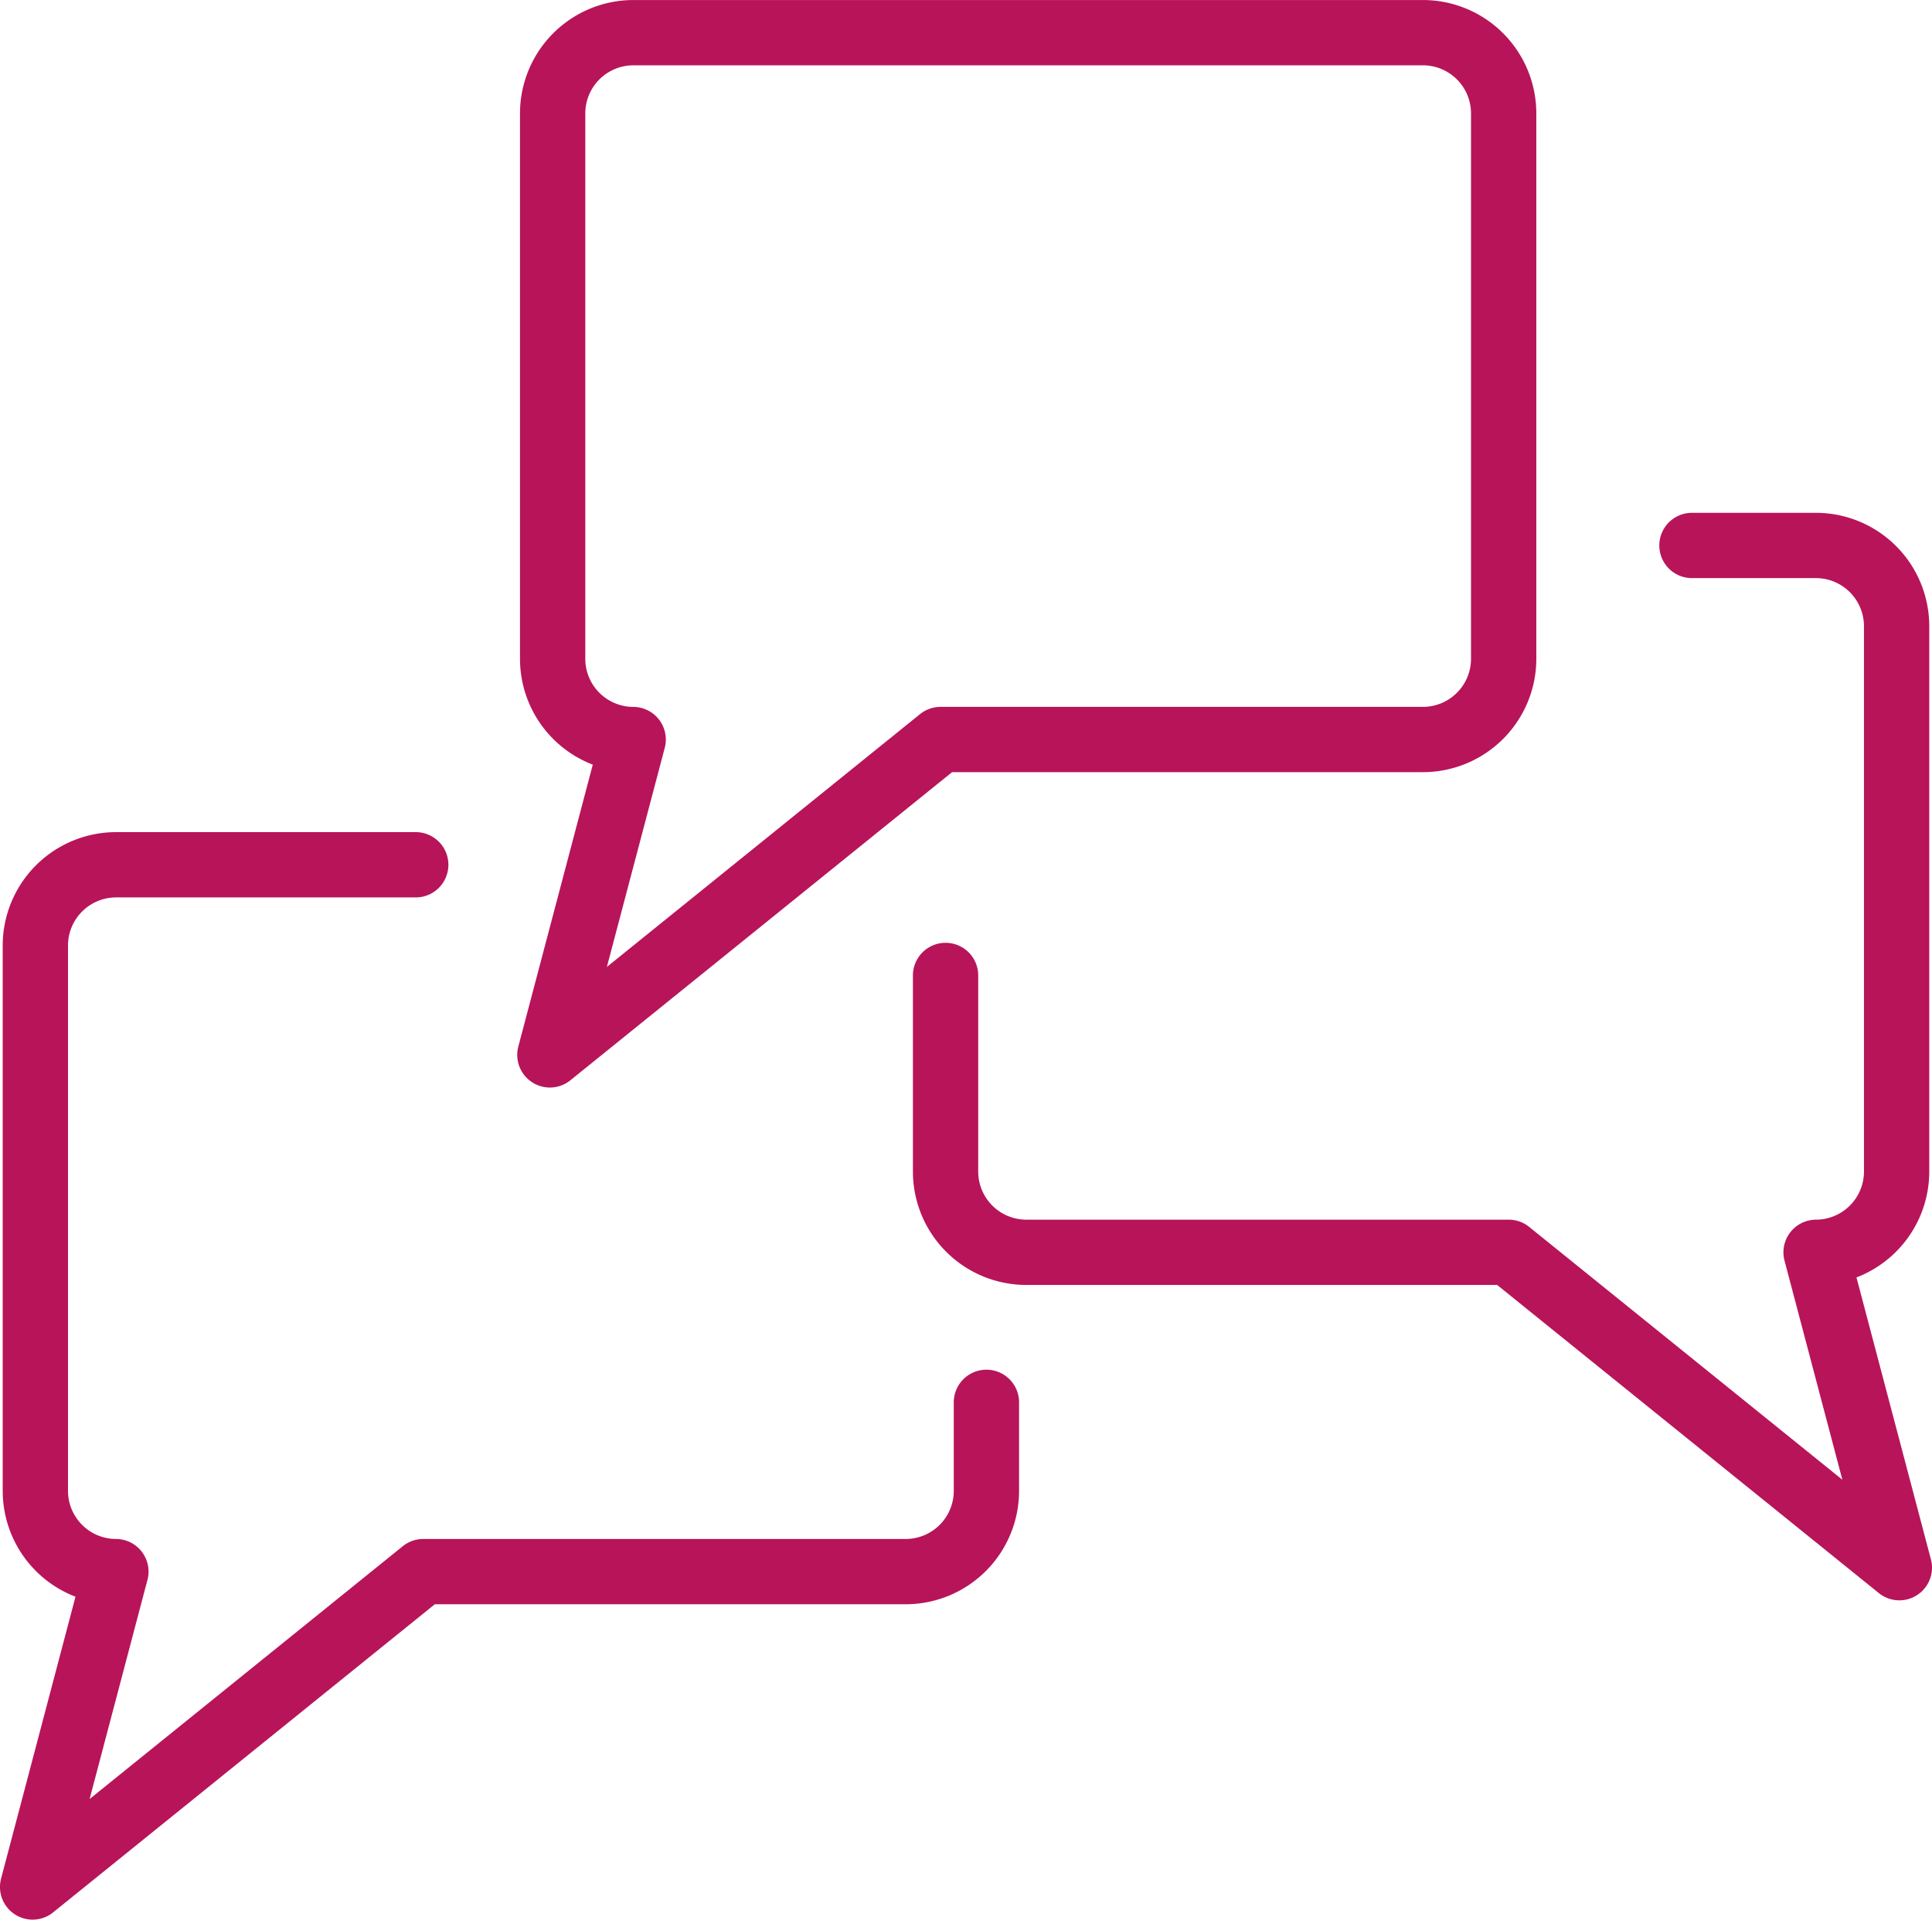
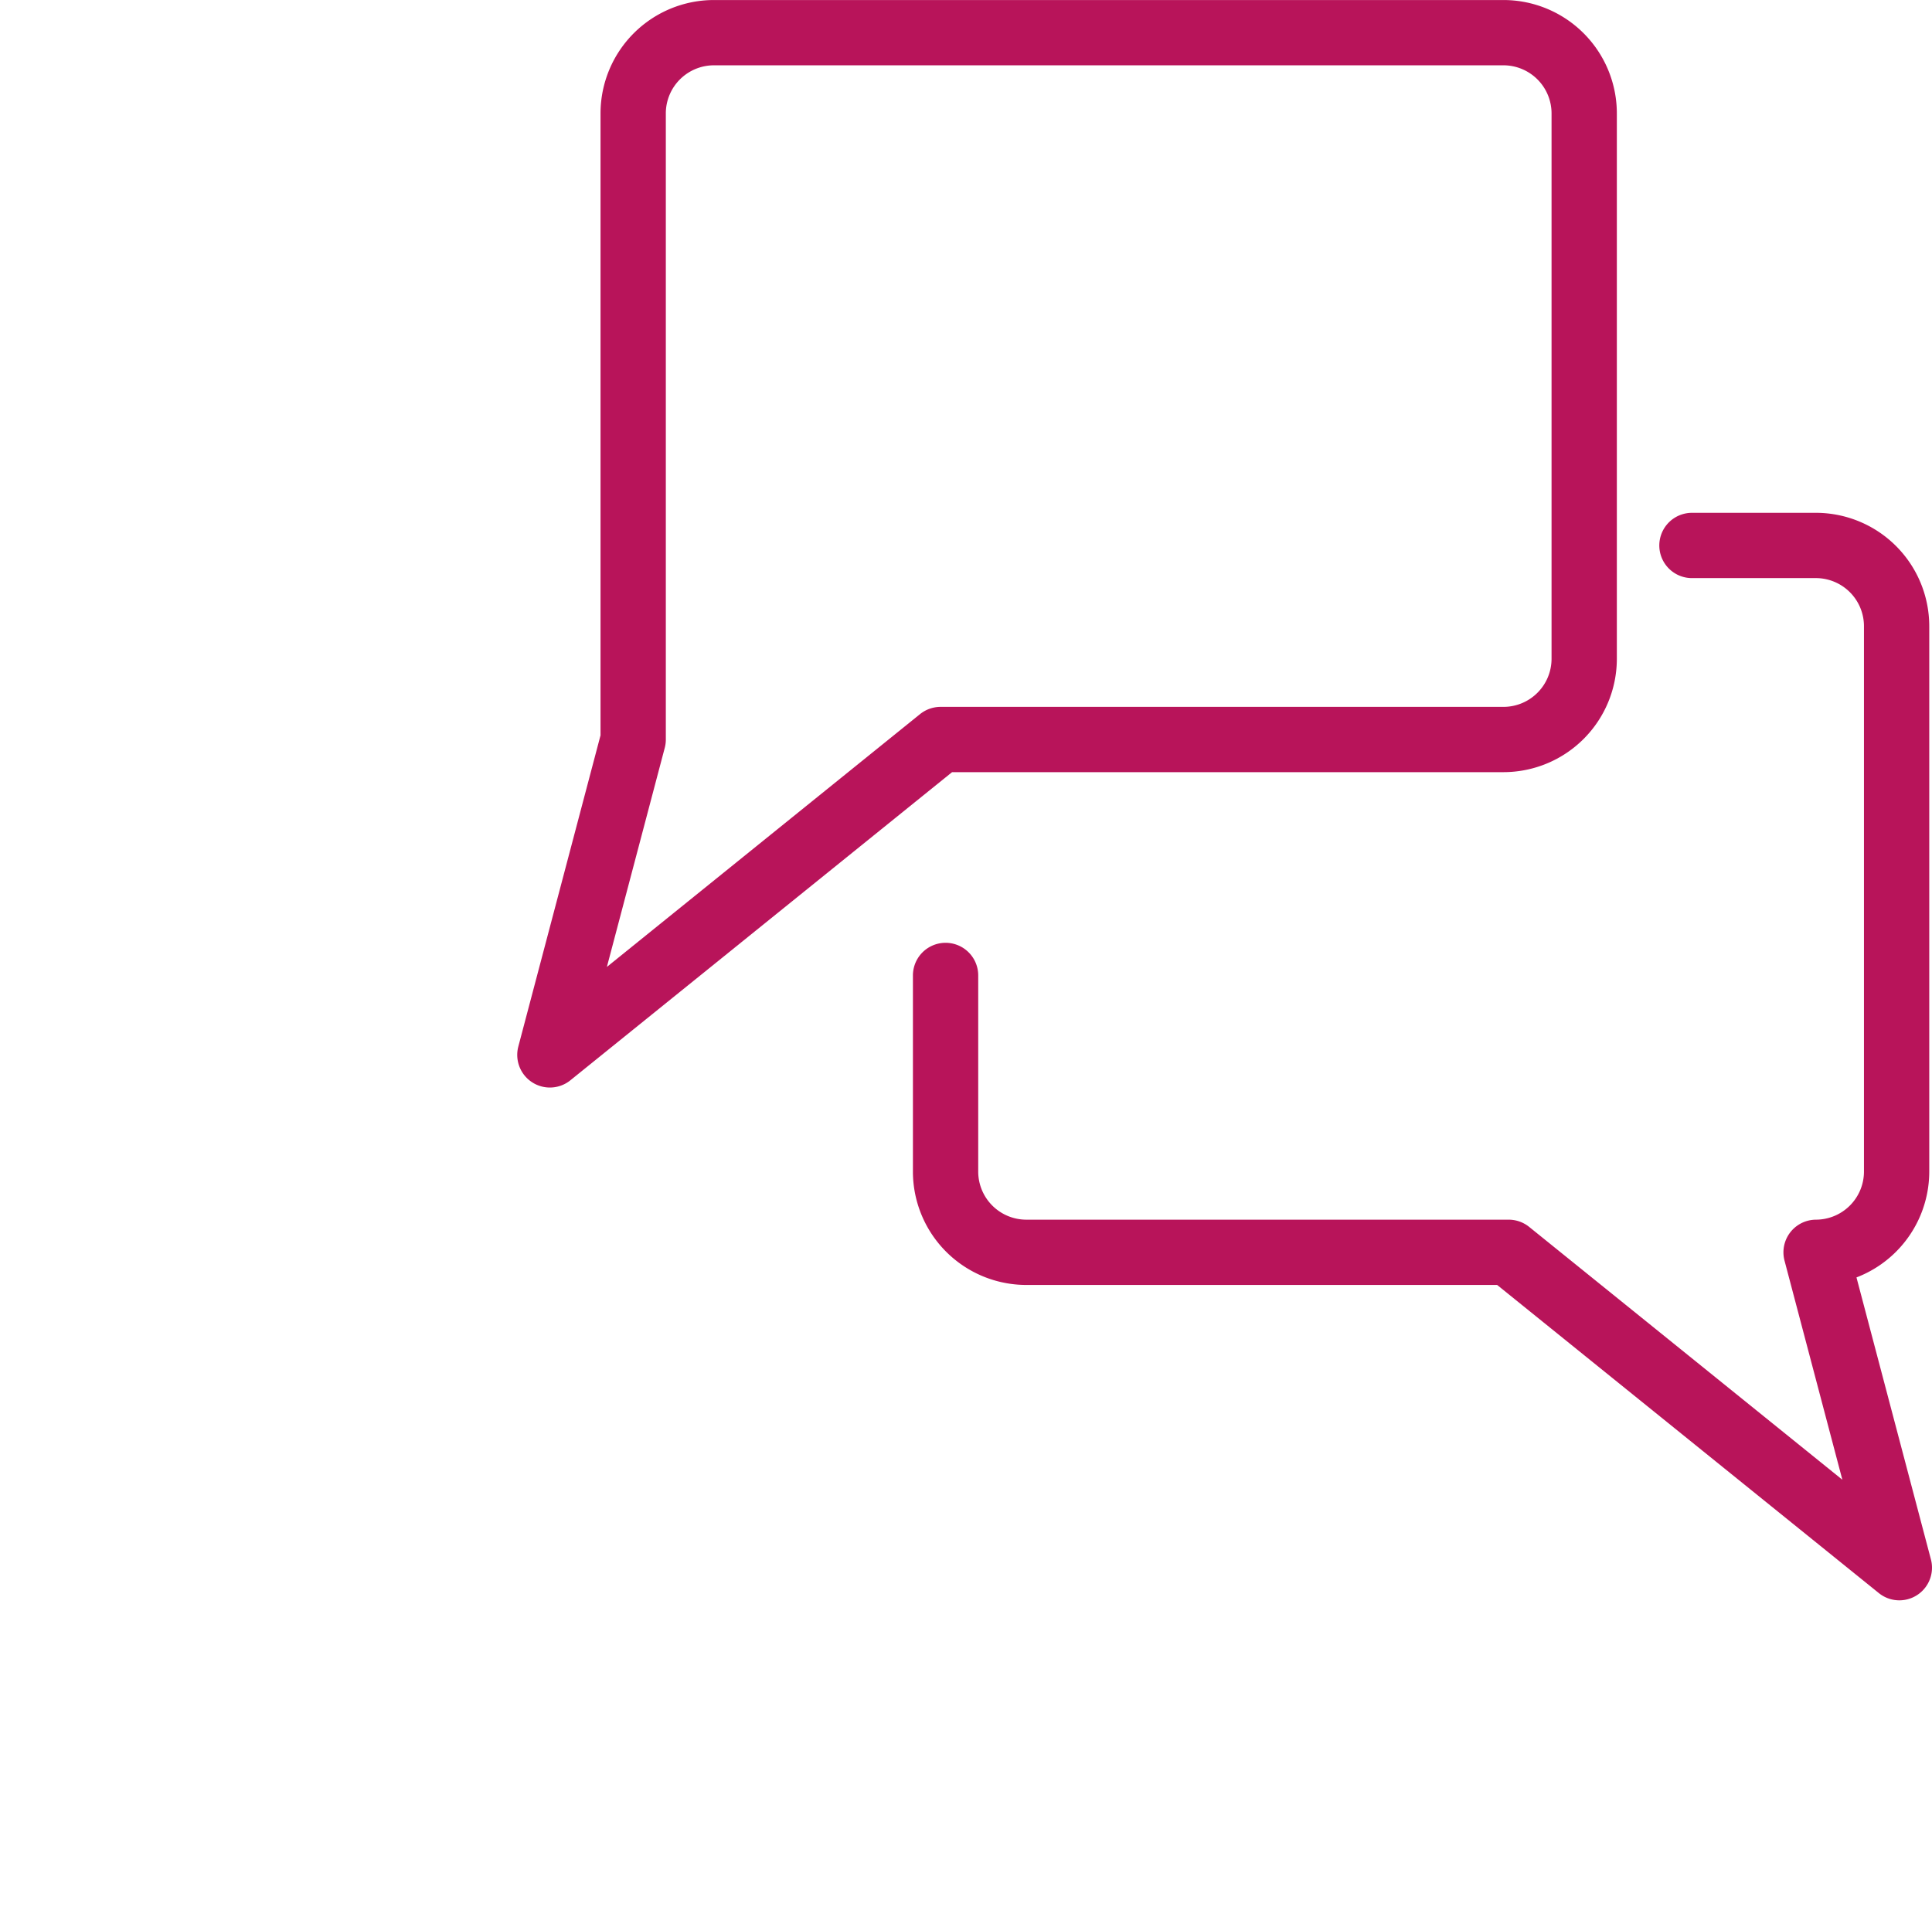
<svg xmlns="http://www.w3.org/2000/svg" id="Ebene_1" data-name="Ebene 1" viewBox="0 0 177.539 176.441">
  <defs>
    <style>
      .cls-1 {
        fill: none;
        stroke: #b8145a;
        stroke-linecap: round;
        stroke-linejoin: round;
        stroke-width: 6px;
      }
    </style>
  </defs>
  <title>Icon_Gespraechsfuehrung</title>
  <path class="cls-1" d="M98.123,101.435v18.048a7.424,7.424,0,0,0,7.4,7.4h44.346l35.9,28.987-7.651-28.987a7.424,7.424,0,0,0,7.4-7.4V69.314a7.424,7.424,0,0,0-7.4-7.4H166.711" transform="translate(-11.231 -11.779)" />
-   <path class="cls-1" d="M69.416,79.753a7.424,7.424,0,0,1-7.4-7.4V22.182a7.424,7.424,0,0,1,7.4-7.4h72.593a7.424,7.424,0,0,1,7.4,7.4V72.35a7.424,7.424,0,0,1-7.4,7.4H97.662l-35.9,28.987Z" transform="translate(-11.231 -11.779)" />
-   <path class="cls-1" d="M101.877,140.672v8.159a7.424,7.424,0,0,1-7.4,7.4H50.129l-35.9,28.987,7.651-28.987a7.424,7.424,0,0,1-7.4-7.4V98.663a7.424,7.424,0,0,1,7.4-7.4H49.435" transform="translate(-11.231 -11.779)" />
+   <path class="cls-1" d="M69.416,79.753V22.182a7.424,7.424,0,0,1,7.4-7.4h72.593a7.424,7.424,0,0,1,7.4,7.4V72.35a7.424,7.424,0,0,1-7.4,7.4H97.662l-35.9,28.987Z" transform="translate(-11.231 -11.779)" />
</svg>